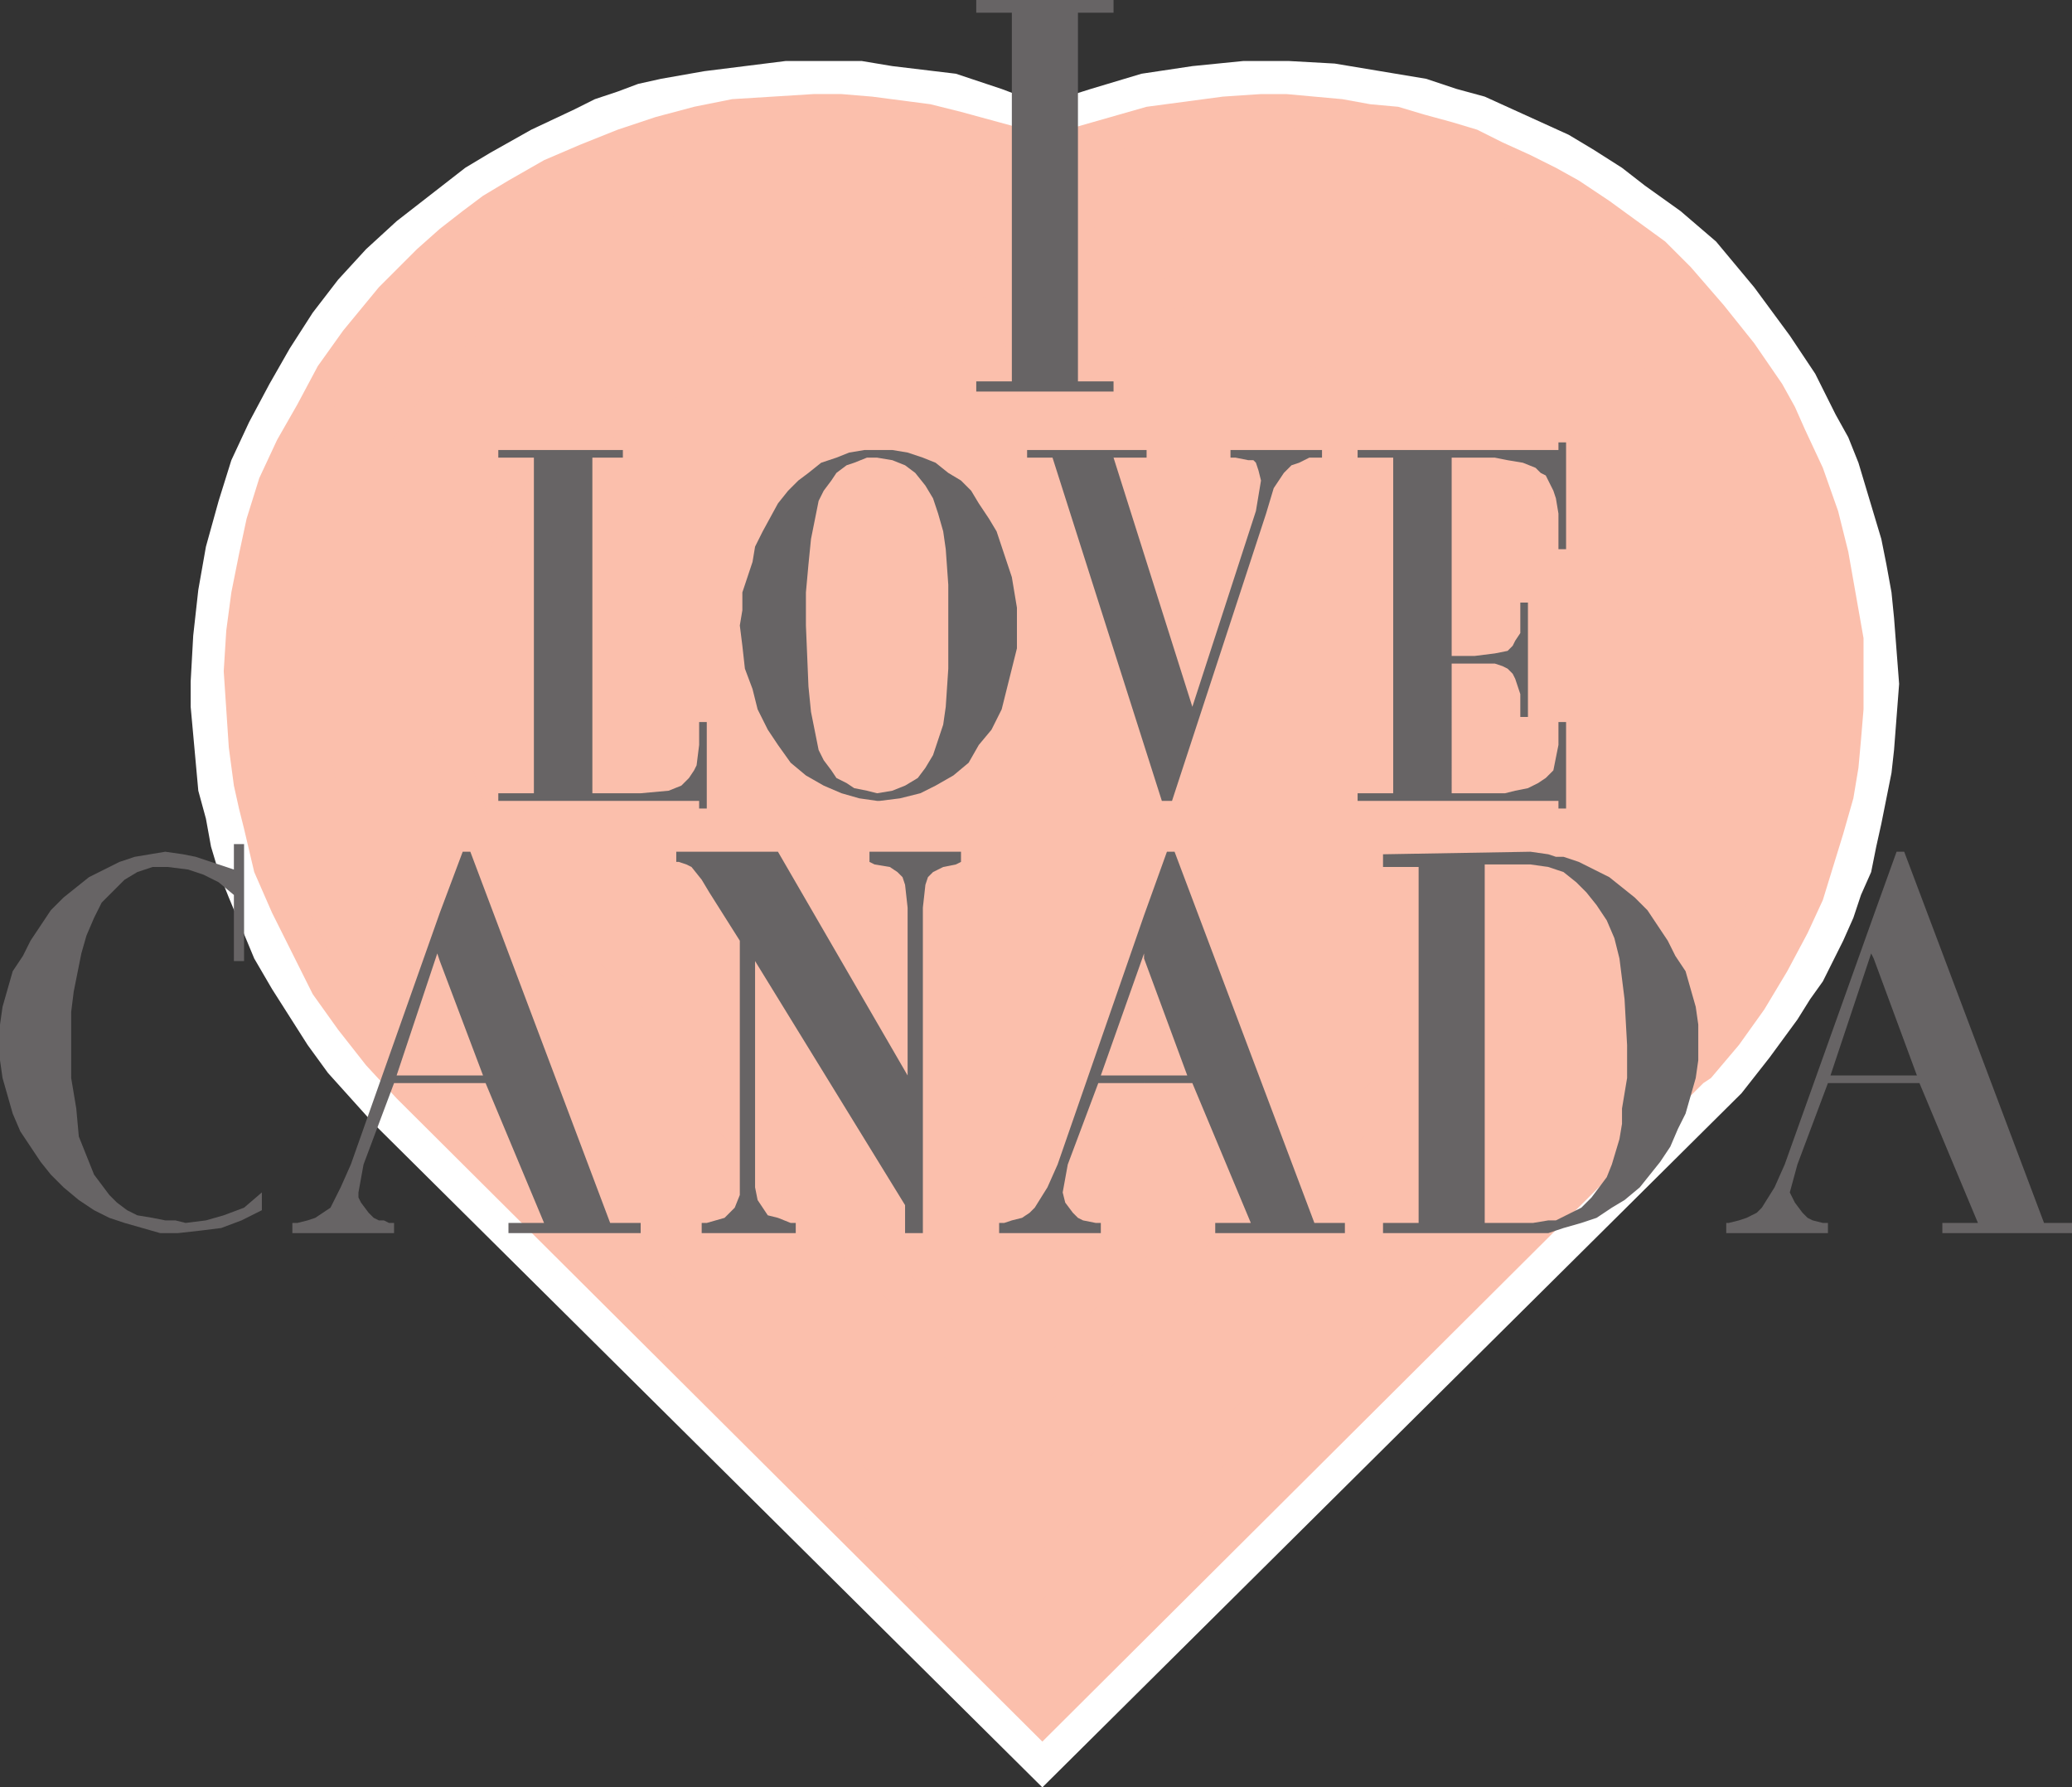
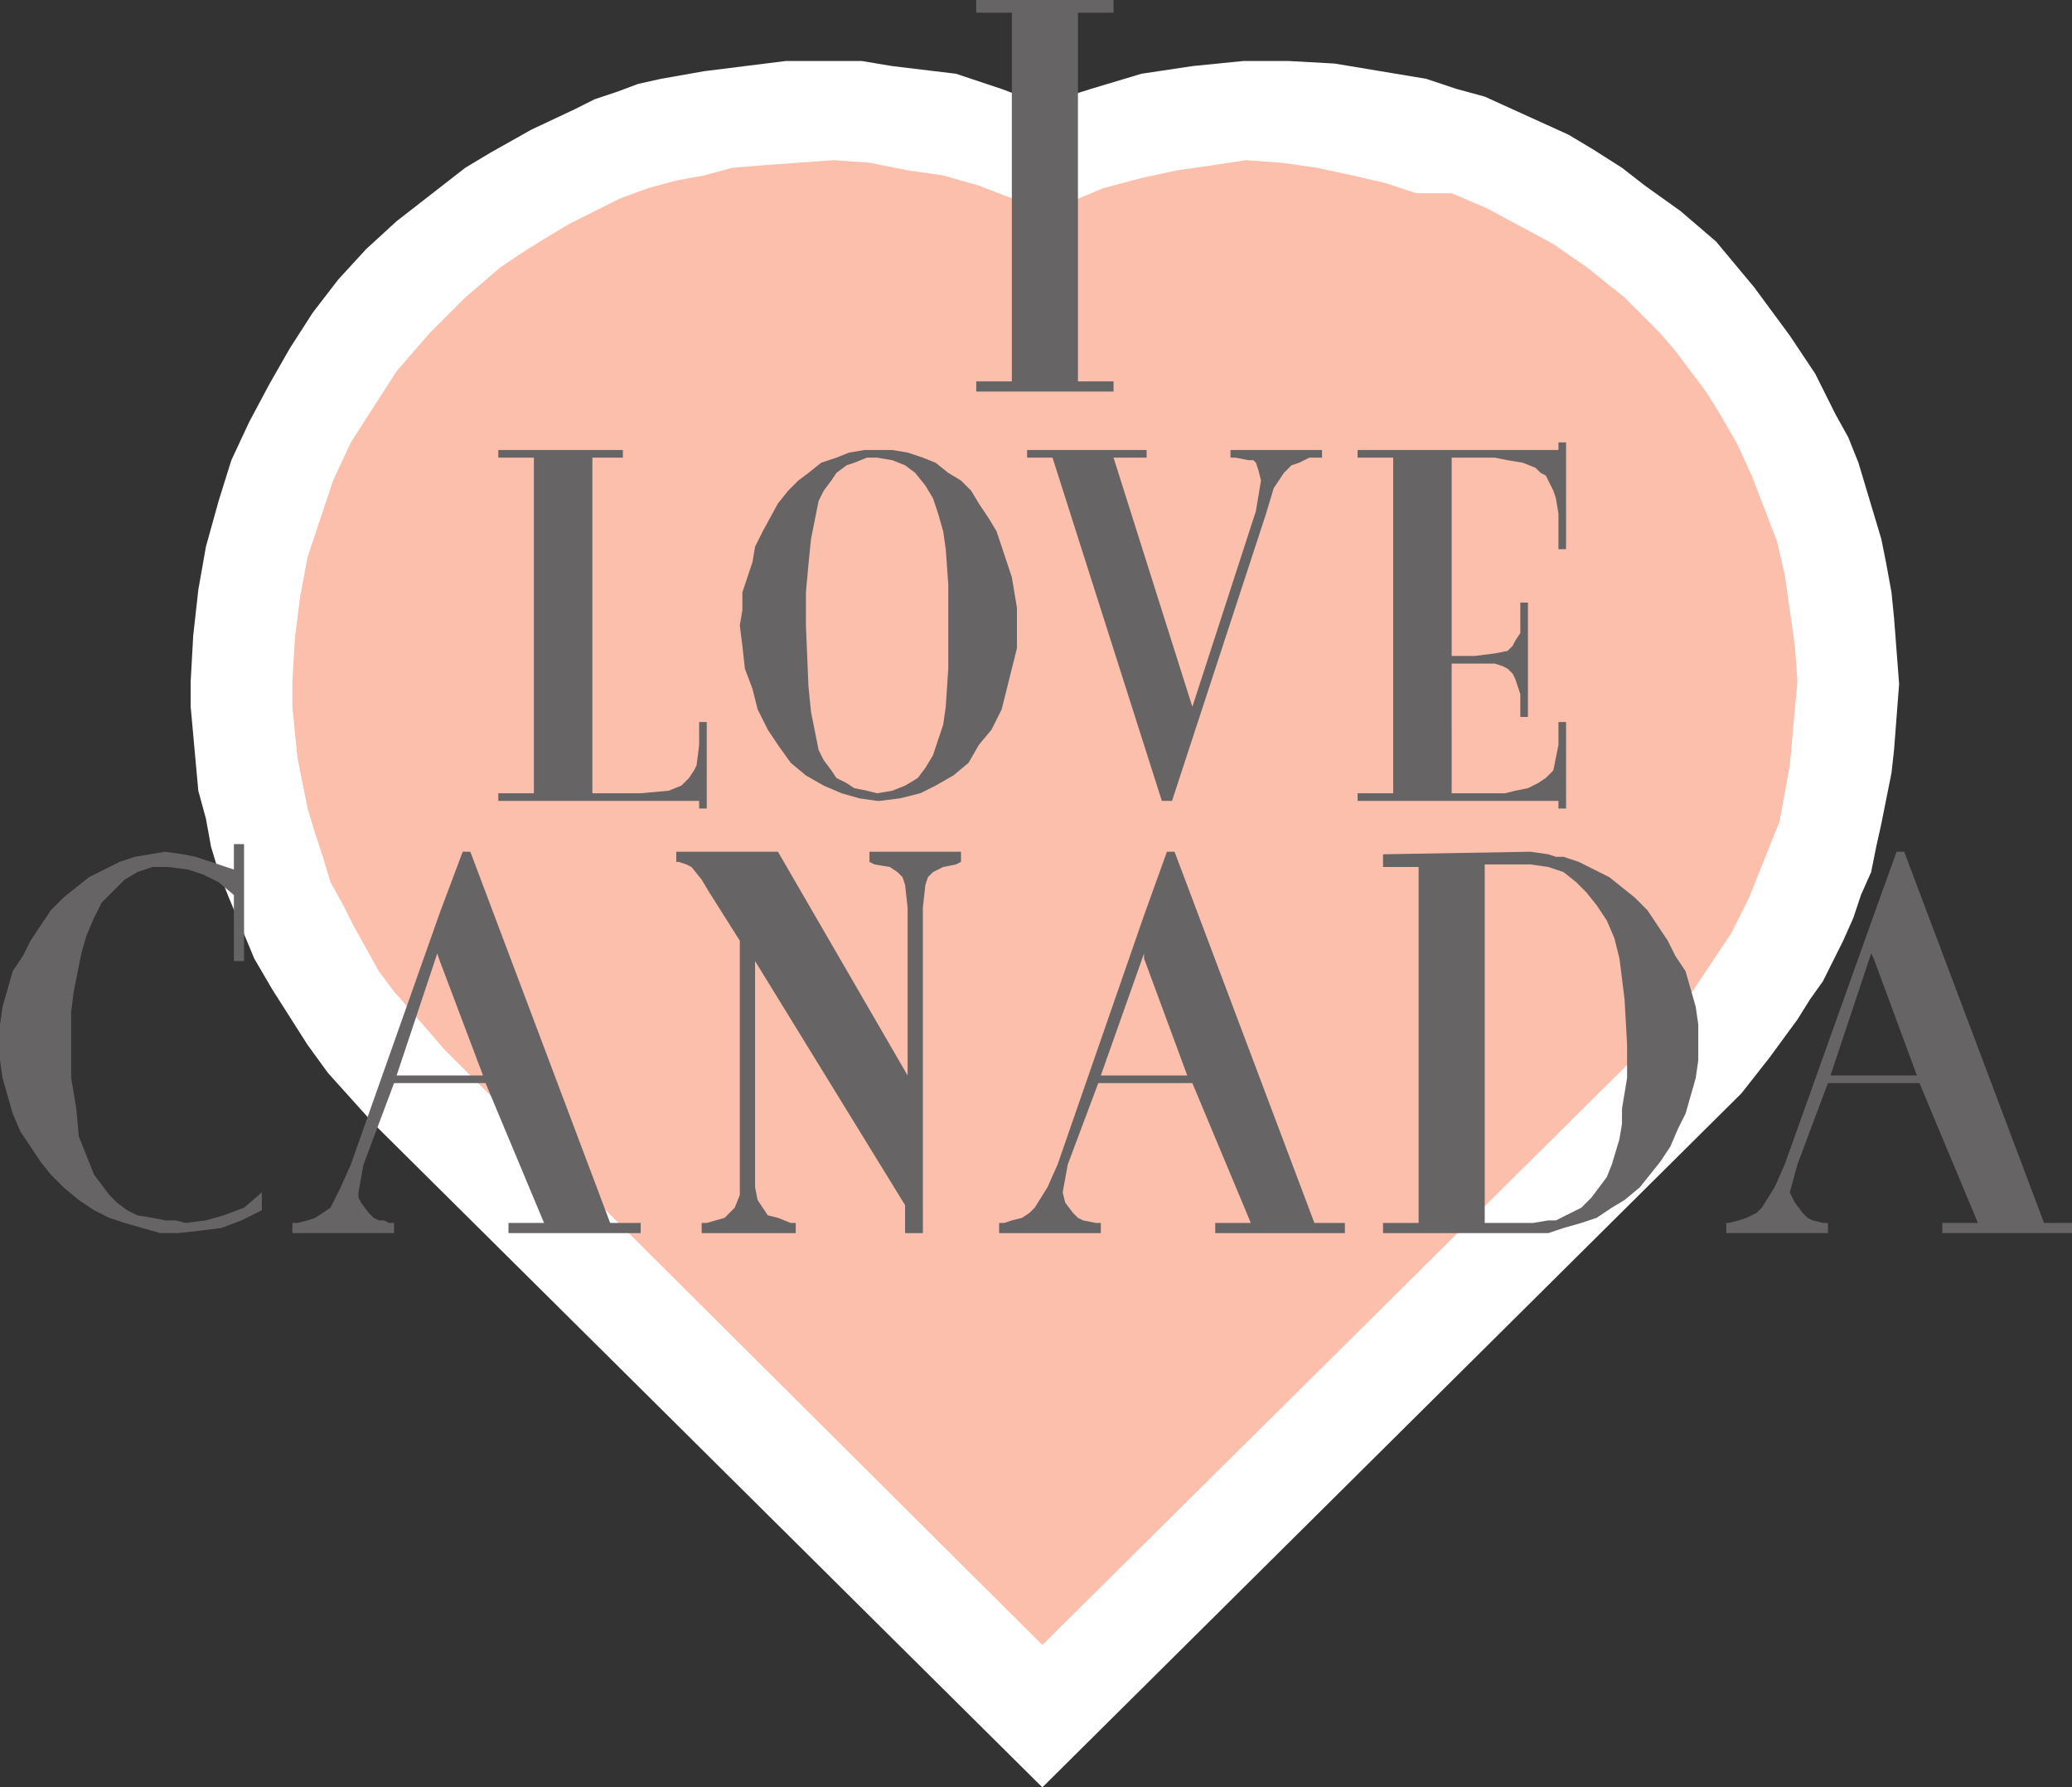
<svg xmlns="http://www.w3.org/2000/svg" width="611.25" height="527.25">
  <rect width="100%" height="100%" fill="#333333" stroke="none" />
  <path fill="#fff" fill-rule="evenodd" d="m528 99 7.5 11.25 6 12 3.75 6.75 3 7.5L555 159l1.5 7.5 1.5 8.25.75 7.5 1.5 19.5-1.5 19.5L558 228l-3 15-1.5 6.75-1.5 7.5-3 6.75-2.25 6.75-3 6.75-6 12-3.75 5.25-3.75 6L522 312l-8.25 10.5L307.5 527.25 110.25 331.5l-13.5-15-6-8.25-10.5-16.5-5.25-9-7.5-18-3-7.5-2.25-7.5-1.5-8.25-2.25-8.25-2.25-24.75V201l.75-13.5 1.5-13.5 2.25-12.75 3.75-13.5 3.75-12 5.25-11.25 6-11.25 6-10.5 6.75-10.5 7.5-9.75 8.25-9 9-8.25 20.25-15.75 7.5-4.5 12-6.75 12.75-6 6-3 6.75-2.25 6-2.25 6.75-1.5L207.75 21l24-3h22.5l9 1.5L282 21.75l13.5 4.5 12 4.5 14.25-4.5 15-4.5 15-2.25 15-1.5h13.5l13.5.75 27 4.5 9 3L438 28.5l24.75 11.25 7.5 4.5 8.25 5.25 6.75 5.25 10.5 7.5 10.5 9 11.25 13.5L528 99" />
-   <path fill="#fbbfac" fill-rule="evenodd" d="M498.75 78.75 508.5 90l9 11.25 8.25 12 3.75 6.75 3 6.75 5.25 11.25 4.5 12.75 3 12 4.5 25.5v21l-.75 9-.75 8.25-1.5 9-3 10.5-6 19.5-4.5 9.75-6 11.25-6.75 11.25-7.5 10.5-8.25 9.75-2.25 1.5-195 194.25L117 324l-9-9.75-8.25-10.5-7.5-10.5-12-24-5.25-12-3-12.75-1.5-6-1.5-6.75-1.5-11.25L66 198l.75-12 1.5-11.25 2.25-11.25 2.25-10.5 3.75-12 5.25-11.25 6-10.5 6-11.25 7.5-10.5 10.5-12.75L123 73.5l6.75-6 6.75-5.25 6-4.5 7.5-4.5 10.5-6 10.5-4.5 11.25-4.5 11.25-3.75 11.25-3L216 29.25l24-1.5h8.25l9 .75 17.25 2.25 9 2.25 16.5 4.5 7.5 3.75 9.75-3.75 21-6 22.5-3 11.25-.75h7.5l16.5 1.5 8.25 1.5 8.25.75 7.5 2.25 8.25 2.25 7.5 2.25 7.5 3.75 8.25 3.75 7.5 3.75 6.75 3.75 9 6 16.5 12 7.5 7.5" />
-   <path fill="#fbbfac" fill-rule="evenodd" d="m474 70.5 6 4.5 6 5.25 10.5 11.25 5.25 5.25 5.25 6.75 4.5 6 3.75 6.75 9 16.5L528 141l6 16.5 1.5 9 2.25 9 1.5 18 .75 8.25v9l-.75 8.25-1.5 9-2.25 9-1.5 8.25-3 8.25-2.25 6.75-2.25 6-6.75 12.75-3 6-3.75 6-4.5 6-4.5 5.25-4.5 6.75-192 190.5-183-182.25-8.25-9-6.75-8.25-6.75-9.75-6-9.75L91.5 270l-4.5-9.75L83.25 249l-3-11.25-3-18-.75-9.75-.75-9 .75-13.5L81 162l3.75-12 4.5-12.75 12-22.5 7.5-11.25 10.5-12 11.25-11.25 5.25-4.5 6-5.25 6.75-4.5 6.75-3.75 10.5-6L177 51l5.25-3 6-1.5 6-2.25 6-1.5 10.5-2.25 10.5-1.5 21-1.5 21 1.5 21 4.5 12 3.75 11.25 4.5 16.5-6 17.25-4.5 8.25-1.5 9-1.5 9-.75h8.25l22.5 1.5 11.25 2.25 21 6 10.5 4.5 9.75 4.5 10.5 6 6 3.75 6.75 4.5" />
-   <path fill="#fbbfac" fill-rule="evenodd" d="m428.25 57 10.5 4.5 19.5 10.5 9.75 6.75 11.25 9 10.5 10.5 4.5 5.25 9 12 3.75 6 5.25 9 4.5 9.75 7.5 19.5 2.25 9.75 3 21 .75 10.5-2.25 24.75-3 16.5-9 22.5-5.25 10.5-12 18-6.75 9-184.5 183-176.25-175.5-9.75-11.25-5.25-6-4.5-6-7.5-13.5-3-6-3.75-6.75-2.25-7.5L93 246l-2.25-7.5-3-15-1.5-15V201l.75-12.75 1.5-12 2.25-12 7.5-22.5 5.25-11.25 13.5-21 9.75-11.25 10.5-10.5 10.5-9 6.75-4.5 6-3.75L168 66l15-7.5 8.25-3 8.25-2.25 8.25-1.5L216 49.5l9-.75 21-1.5 10.5.75 11.25 2.25 10.5 1.5 10.5 3 9.75 3.75 5.25 2.25L307.5 63l18-7.5 11.25-3 10.5-2.25 10.5-1.5 9.75-1.5H378l10.5.75 10.5 1.5 10.5 2.25 9.75 2.25 9 3" />
-   <path fill="#fbbfac" fill-rule="evenodd" d="M345.75 60.75 357 58.5l11.25-.75h10.5l11.25.75 10.5 1.5 10.5 2.25 9.75 3L430.5 69l10.5 4.5 9 5.25 12 7.5 10.5 9 9.75 9.75 9 10.5 6.75 9.75 5.25 9.75 5.25 10.5 3.75 10.5 3 11.25 2.25 10.5 1.5 12 .75 5.25v6l-.75 7.5v8.25l-.75 7.5-1.5 7.5-4.5 15-2.25 6.75-3 7.5-4.5 9-6 9-12 16.5-177 176.25L138.75 303 129 291.75l-8.25-11.25-7.5-12-6-12-6.75-20.25-1.5-6.75-1.5-7.5-.75-6.75L96 201l.75-7.5.75-8.25.75-7.5 1.5-8.25 4.5-15 6-15 3.75-6.75 13.5-20.25 4.5-6 6-5.25 11.25-10.5 6-5.25L162 81l20.25-11.25 7.5-3 15-4.5L217.5 60l6.75-1.5h6l6.75-.75h12.75l6 .75 13.5 2.25 7.5 1.5 6 1.5 12.75 4.5 12 6 3.75-2.25 4.5-1.5 8.25-3.75 9-3 8.25-2.25 4.5-.75" />
-   <path fill="#fbbfac" fill-rule="evenodd" d="m307.5 85.5 15-6.75 7.5-3 8.25-3 12.75-3 12.75-1.5 13.5-.75 6.75.75h6l6 1.5 6.75.75 6.75 1.5 6 1.5 12 4.5 12 6 6.75 3.75 6.75 4.5 6.75 5.25 6 5.25 13.5 13.5 6 8.25 5.25 8.25L495 141l4.5 9 6 18 2.25 12 1.5 12 .75 5.25v12l-.75 6-1.5 10.5-3 10.5-2.25 9.75-4.5 10.5-4.5 9-5.25 9-6 8.25-7.5 8.25-1.5 2.25L307.5 457.5l-162-162-6.75-7.5-6.75-8.25-5.25-8.25-4.5-8.25-5.25-9-3-9.75-3.75-9L108 225l-.75-7.5-.75-6.75V196.5l.75-6.75.75-7.5 2.25-14.25 3-9.75 3.75-9.75 5.25-9 4.5-9 12-16.5 6.75-7.5 8.25-6.75 7.5-6 8.25-6 18-9 9-3.75 9.75-3 10.5-2.25 10.5-1.5h6l6.75-.75 12.75.75 12.75 1.5 6.75 1.5 6 1.5 7.5 2.25 7.5 3 7.5 3.75 6.75 3.75" />
-   <path fill="#fbbfac" fill-rule="evenodd" d="m247.5 78 14.25 1.5 6.75.75 6.75 2.25 8.25 2.25 9 3.75 15 9 9-5.25 9.75-4.5L336 84l10.5-3 10.5-2.25 9.75-.75h15.75l5.25.75h6l5.25.75 21 6 9 4.5 9.75 5.25 8.25 5.25 9 6 7.5 7.5 6.75 7.5 6.75 8.25 6 9 4.5 9 2.25 5.25 2.25 4.5 3 10.5 2.25 9.75 1.5 6 .75 5.25v21l-.75 9.75-2.25 10.5-3 9.75-3.75 9.75-4.5 9.75-5.25 9-7.5 9-6.75 9L307.5 443.25 146.25 282l-6-7.5L135 267l-4.5-7.5-7.5-18-3-9-3-18-.75-8.25v-9L117 189l1.5-8.25 1.5-9 2.25-7.5 3-8.25 7.5-15 4.5-7.5 4.5-6.75L147 120l6.75-6.75 6-5.25 6.75-6 9-6 18-9 9.75-3.75 4.5-1.5L213 81l5.25-1.5 4.5-.75 21-1.5 3.75.75" />
+   <path fill="#fbbfac" fill-rule="evenodd" d="m428.25 57 10.5 4.5 19.5 10.5 9.75 6.75 11.25 9 10.5 10.5 4.5 5.25 9 12 3.75 6 5.25 9 4.5 9.75 7.5 19.5 2.25 9.75 3 21 .75 10.5-2.25 24.75-3 16.5-9 22.5-5.25 10.5-12 18-6.75 9-184.5 183-176.25-175.5-9.75-11.25-5.25-6-4.5-6-7.5-13.5-3-6-3.75-6.75-2.25-7.5L93 246l-2.25-7.5-3-15-1.5-15V201l.75-12.75 1.5-12 2.25-12 7.5-22.5 5.25-11.25 13.5-21 9.75-11.25 10.5-10.5 10.5-9 6.75-4.5 6-3.75L168 66l15-7.5 8.25-3 8.25-2.25 8.25-1.5L216 49.5l9-.75 21-1.5 10.5.75 11.25 2.25 10.5 1.5 10.5 3 9.75 3.75 5.25 2.25L307.5 63l18-7.5 11.25-3 10.5-2.25 10.5-1.5 9.75-1.5l10.5.75 10.5 1.5 10.5 2.25 9.75 2.25 9 3" />
  <path fill="#fbbfac" fill-rule="evenodd" d="m126.75 190.5 1.5-7.5.75-6 1.5-6.75 4.5-12 6-12 3-5.25 8.25-11.25 8.25-9.75 4.5-3.75 5.25-4.5 5.25-3.75 6-3.75 8.25-4.5L198 96l13.5-4.5 3.75-.75L225 88.5l9-.75h9l9.75.75 7.5.75 6.75 1.5 7.5 1.5 7.5 3 13.5 6 6.75 3.75 5.25 4.5 13.5-9 22.5-9 16.5-3 7.5-.75h18.75l10.5 1.5 4.5 1.5 10.5 3 4.5 1.5 5.25 1.5 4.5 3 9 4.5 9 6 8.25 6.75 7.5 7.5 6.75 8.25 5.25 8.25 3 4.5 3 5.25 3.75 9 3.75 9.75 2.25 10.5 1.5 10.5.75 10.5v10.5l-1.5 10.5-2.25 9.75-1.5 5.25-2.25 5.25-3.75 9-6 9-5.25 9-9 10.5L307.5 429 159.75 282l-8.25-9.75L147 267l-3-5.25-3-4.5-3-6-3-5.25-2.25-6-1.5-6-1.5-6.75-1.5-6-1.5-12V190.5" />
  <path fill="#fbbfac" fill-rule="evenodd" d="m139.5 227.25-3-18v-9l.75-8.25.75-9 2.25-9 3-9 3.75-8.25 3-6 3.75-6 3.75-5.25 4.5-5.25 3.75-5.25 5.25-4.5 4.5-4.5 10.5-7.5 6-3 5.25-3 13.5-4.5 6-1.5 6.75-1.5 6.75-.75 9.75-.75h10.5l9.75 1.5 9 3 5.25.75 10.5 4.5 4.5 2.25 5.25 3 4.5 3 8.25 6.75 5.25-4.5L318 114l10.5-6 12-4.5 12-3.75 12-1.5 11.25-.75H381l15.75 2.25 6 1.5 5.25 1.5 5.25 2.25 4.5 1.5 5.25 2.25 18 12 12.75 12.75 7.5 9.75 3.75 5.25 3 5.25 4.5 10.5 4.5 12 .75 5.25 2.25 18-.75 12.75-1.5 8.25-1.5 7.5-2.25 8.25-3.75 7.5-3 7.5-4.5 6.75-5.25 6.75-4.5 6-2.25 2.25L307.5 415.5l-140.25-141-9-10.5-4.5-4.5-3.75-6.75-6-12-4.5-13.5" />
  <path fill="#fbbfac" fill-rule="evenodd" d="M441.75 267.75 307.5 401.25 174 267.75l-6-6.75-5.25-7.5-4.5-7.5-4.5-8.25-3-8.25-3-9-.75-9.75-.75-9 1.5-19.5 3-8.25 3-9 3.75-8.25 5.25-8.25 5.25-6.75 6-6.75 6.75-6 7.5-5.25 7.5-4.5 8.25-4.5 9-3 9-2.25 9-1.5 5.25-.75h4.5l9.75.75 9.75 1.5 9 2.25 9 3.75 8.25 3.75 7.5 4.5 7.5 6 6 6 6.75-6 7.5-6 7.5-4.5 9-3.75 8.25-3.75 9.75-2.25 9-1.5 9.75-.75h5.25l9 1.5 5.25.75 9 2.25 8.25 3 16.5 9 7.5 5.25 12.75 12.75 5.25 6.75 4.5 8.25L462 165l3.75 9 2.25 8.25.75 5.25.75 4.5v18.75l-.75 5.25-.75 4.5-2.25 9-7.5 16.5-4.5 7.5-6 7.5-6 6.75" />
  <path fill="#676465" fill-rule="evenodd" d="M48.75 251.25 54 252l3.75.75L69 256.5V249h3v34.5h-3V264l-4.5-3.75L60 258l-4.5-1.5-6-.75H45l-4.5 1.5-3.75 2.25-6.75 6.75-2.25 4.5L25.5 276l-1.5 5.25-2.25 11.25-.75 6V318l1.5 9 .75 8.25 4.5 11.25 4.5 6 2.25 2.25 3 2.25 3 1.5 4.5.75 3.75.75h3l3 .75 6-.75 5.25-1.5 6-2.25 5.25-4.5V357l-6 3-6 2.25-6 .75-6.75.75h-5.25l-10.5-3-4.5-1.5-4.5-2.25-4.5-3-4.5-3.75L15 346.5l-3-3.75-6-9-2.25-5.25-3-10.5-.75-5.25v-10.5L.75 297l3-10.5 3-4.5L9 277.5l6-9 3.75-3.75 7.5-6 9-4.5 4.5-1.5 9-1.5m81 66v2.25h13.5l17.25 41.25H150v3h39v-3h-9l-41.25-109.5h-2.25l-6.75 18v14.25l12.75 33.75h-12.75m0-33.75v-14.25L103.5 343.5l-3 6.75-3 6-4.5 3-2.25.75-3 .75h-1.5v3h30v-3h-1.5l-1.5-.75h-1.5l-1.5-.75-1.5-1.5-2.25-3-.75-1.5v-1.5l1.5-8.25 9-24h13.5v-2.25H117l12-36 .75 2.25m99.75-32.25 38.25 66v-49.5L267 261l-.75-2.25-1.5-1.5-2.25-1.5-4.5-.75-1.5-.75v-3h27v3l-1.5.75-3.75.75-3 1.5-1.5 1.5L273 261l-.75 6.75v96H267v-8.25l-44.25-72v66.75l.75 3.75 3 4.5 3 .75 3.75 1.5h1.5v3H207v-3h1.5l5.25-1.5 3-3 1.5-3.75v-75l-9-14.25-2.25-3.75-3-3.75-1.5-.75-2.25-.75h-.75v-3h30m108 66v2.25h14.25L369 360.75h-10.5v3h38.25v-3h-9l-41.25-109.5h-2.25L337.5 270v12.75l12.75 34.5H337.5m0-34.5V270L312 343.5l-3 6.75-3.75 6-1.5 1.5-2.25 1.5-3 .75-2.25.75h-1.5v3h30v-3h-1.5l-3.75-.75-1.5-.75-1.5-1.5-2.25-3-.75-3 1.5-8.25 9-24h13.5v-2.25h-12.75l12.75-36v1.5M459 360v3l2.25-.75 5.25-1.5 4.5-1.5 4.5-3 3.75-2.25 4.5-3.75 6-7.5 3-4.5L495 333l2.25-4.5 3-10.5.75-5.25v-10.5l-.75-5.25-3-10.5-3-4.5-2.25-4.5-6-9-3.75-3.75-7.5-6-9-4.5-4.5-1.5H459v3.75l2.25.75 3.75 3 3 3 3 3.75 3 4.5 2.25 5.25 1.5 6 1.5 12 .75 13.5V318l-1.5 9v4.5l-.75 4.5-2.25 7.5-1.5 3.75-4.5 6-3 3L459 360m0-103.5v-3.75l-2.25-.75-5.25-.75-43.5.75v3.75h10.5v105H408v3h48.75L459 363v-3h-2.25l-4.5.75H438V255h13.5l5.25.75 2.25.75m93.75 60.75v2.25h13.5l17.25 41.25H573v3h38.25v-3H603l-41.25-109.5h-2.25L552.75 270v12.75l12.75 34.5h-12.75m0-34.5V270l-26.25 73.5-3 6.75-3.75 6-1.5 1.5-3 1.5-2.25.75-3 .75h-.75v3h30v-3h-1.5l-3-.75-1.5-.75-1.5-1.5-2.25-3-1.5-3 2.25-8.25 9-24h13.5v-2.25H540l12-36 .75 1.5M318 112.5h10.5v3H288v-3h10.5V3.75H288V0h40.5v3.75H318V112.5m-171 20.25h36.75V135h-9v99H189l8.25-.75 3.75-1.5 2.25-2.25 1.5-2.25.75-1.5.75-6V213h2.25v25.5h-2.25v-2.25H147V234h10.5v-99H147v-2.25M258.75 234v2.25h.75l6-.75 6-1.5 4.5-2.25 5.25-3 4.5-3.75 3-5.25 3.75-4.5 3-6 4.5-18v-12l-1.5-9-4.5-13.5-2.25-3.75-3-4.5-2.25-3.75-3-3-3.75-2.25-3.75-3-3.75-1.5-4.5-1.5-4.5-.75h-4.5V135l4.5.75 3.75 1.5 3 2.25 3 3.75 2.25 3.75 1.5 4.5 1.5 5.25.75 5.25.75 10.5v24.75L279 208.5l-.75 5.25-3 9-2.25 3.75-2.25 3-3.75 2.25-3.75 1.5-4.5.75m0-99v-2.25H255l-4.5.75-3.75 1.5-4.5 1.5-3.75 3-3 2.25-3 3-3 3.75-4.5 8.25-2.25 4.5-.75 4.5-3 9V180l-.75 4.5.75 6 .75 6.75 2.25 6 1.5 6 3 6 3 4.5 3.75 5.25 4.5 3.75 5.25 3 5.25 2.25 5.25 1.5 5.25.75V234l-3-.75-3.75-.75-2.25-1.5-3-1.5-1.5-2.25-2.25-3-1.5-3-2.25-11.25-.75-7.5-.75-18v-9.75l.75-8.25.75-7.5 2.25-11.25 1.5-3 2.25-3 1.5-2.25 3-2.25 2.25-.75 3.75-1.5h3m69.75 0 23.25 73.5 18.75-57.75 1.5-9-.75-3-.75-2.25-.75-.75h-1.5l-3.75-.75H363v-2.25h27V135h-3.75l-3 1.5-2.25.75-2.25 2.25-3 4.5-2.25 7.5-27.75 84.75h-3L310.5 135H303v-2.25h35.25V135h-9.75m122.25 42.75v33.75h-2.25v-6.75l-1.5-4.5-.75-1.5-1.5-1.5-1.5-.75-2.25-.75h-12.75V234H444l3-.75 3.75-.75 3-1.5 2.25-1.5 2.25-2.25 1.5-7.5V213H462v25.5h-2.25v-2.25H400.5V234H411v-99h-10.5v-2.25h59.25v-2.25H462V162h-2.25v-10.5L459 147l-.75-2.25-2.25-4.5-1.5-.75-1.5-1.5-3.75-1.5-4.5-.75L441 135h-12.75v58.5H435l6-.75 3.75-.75 1.5-1.5.75-1.5 1.5-2.25v-9h2.25" />
</svg>